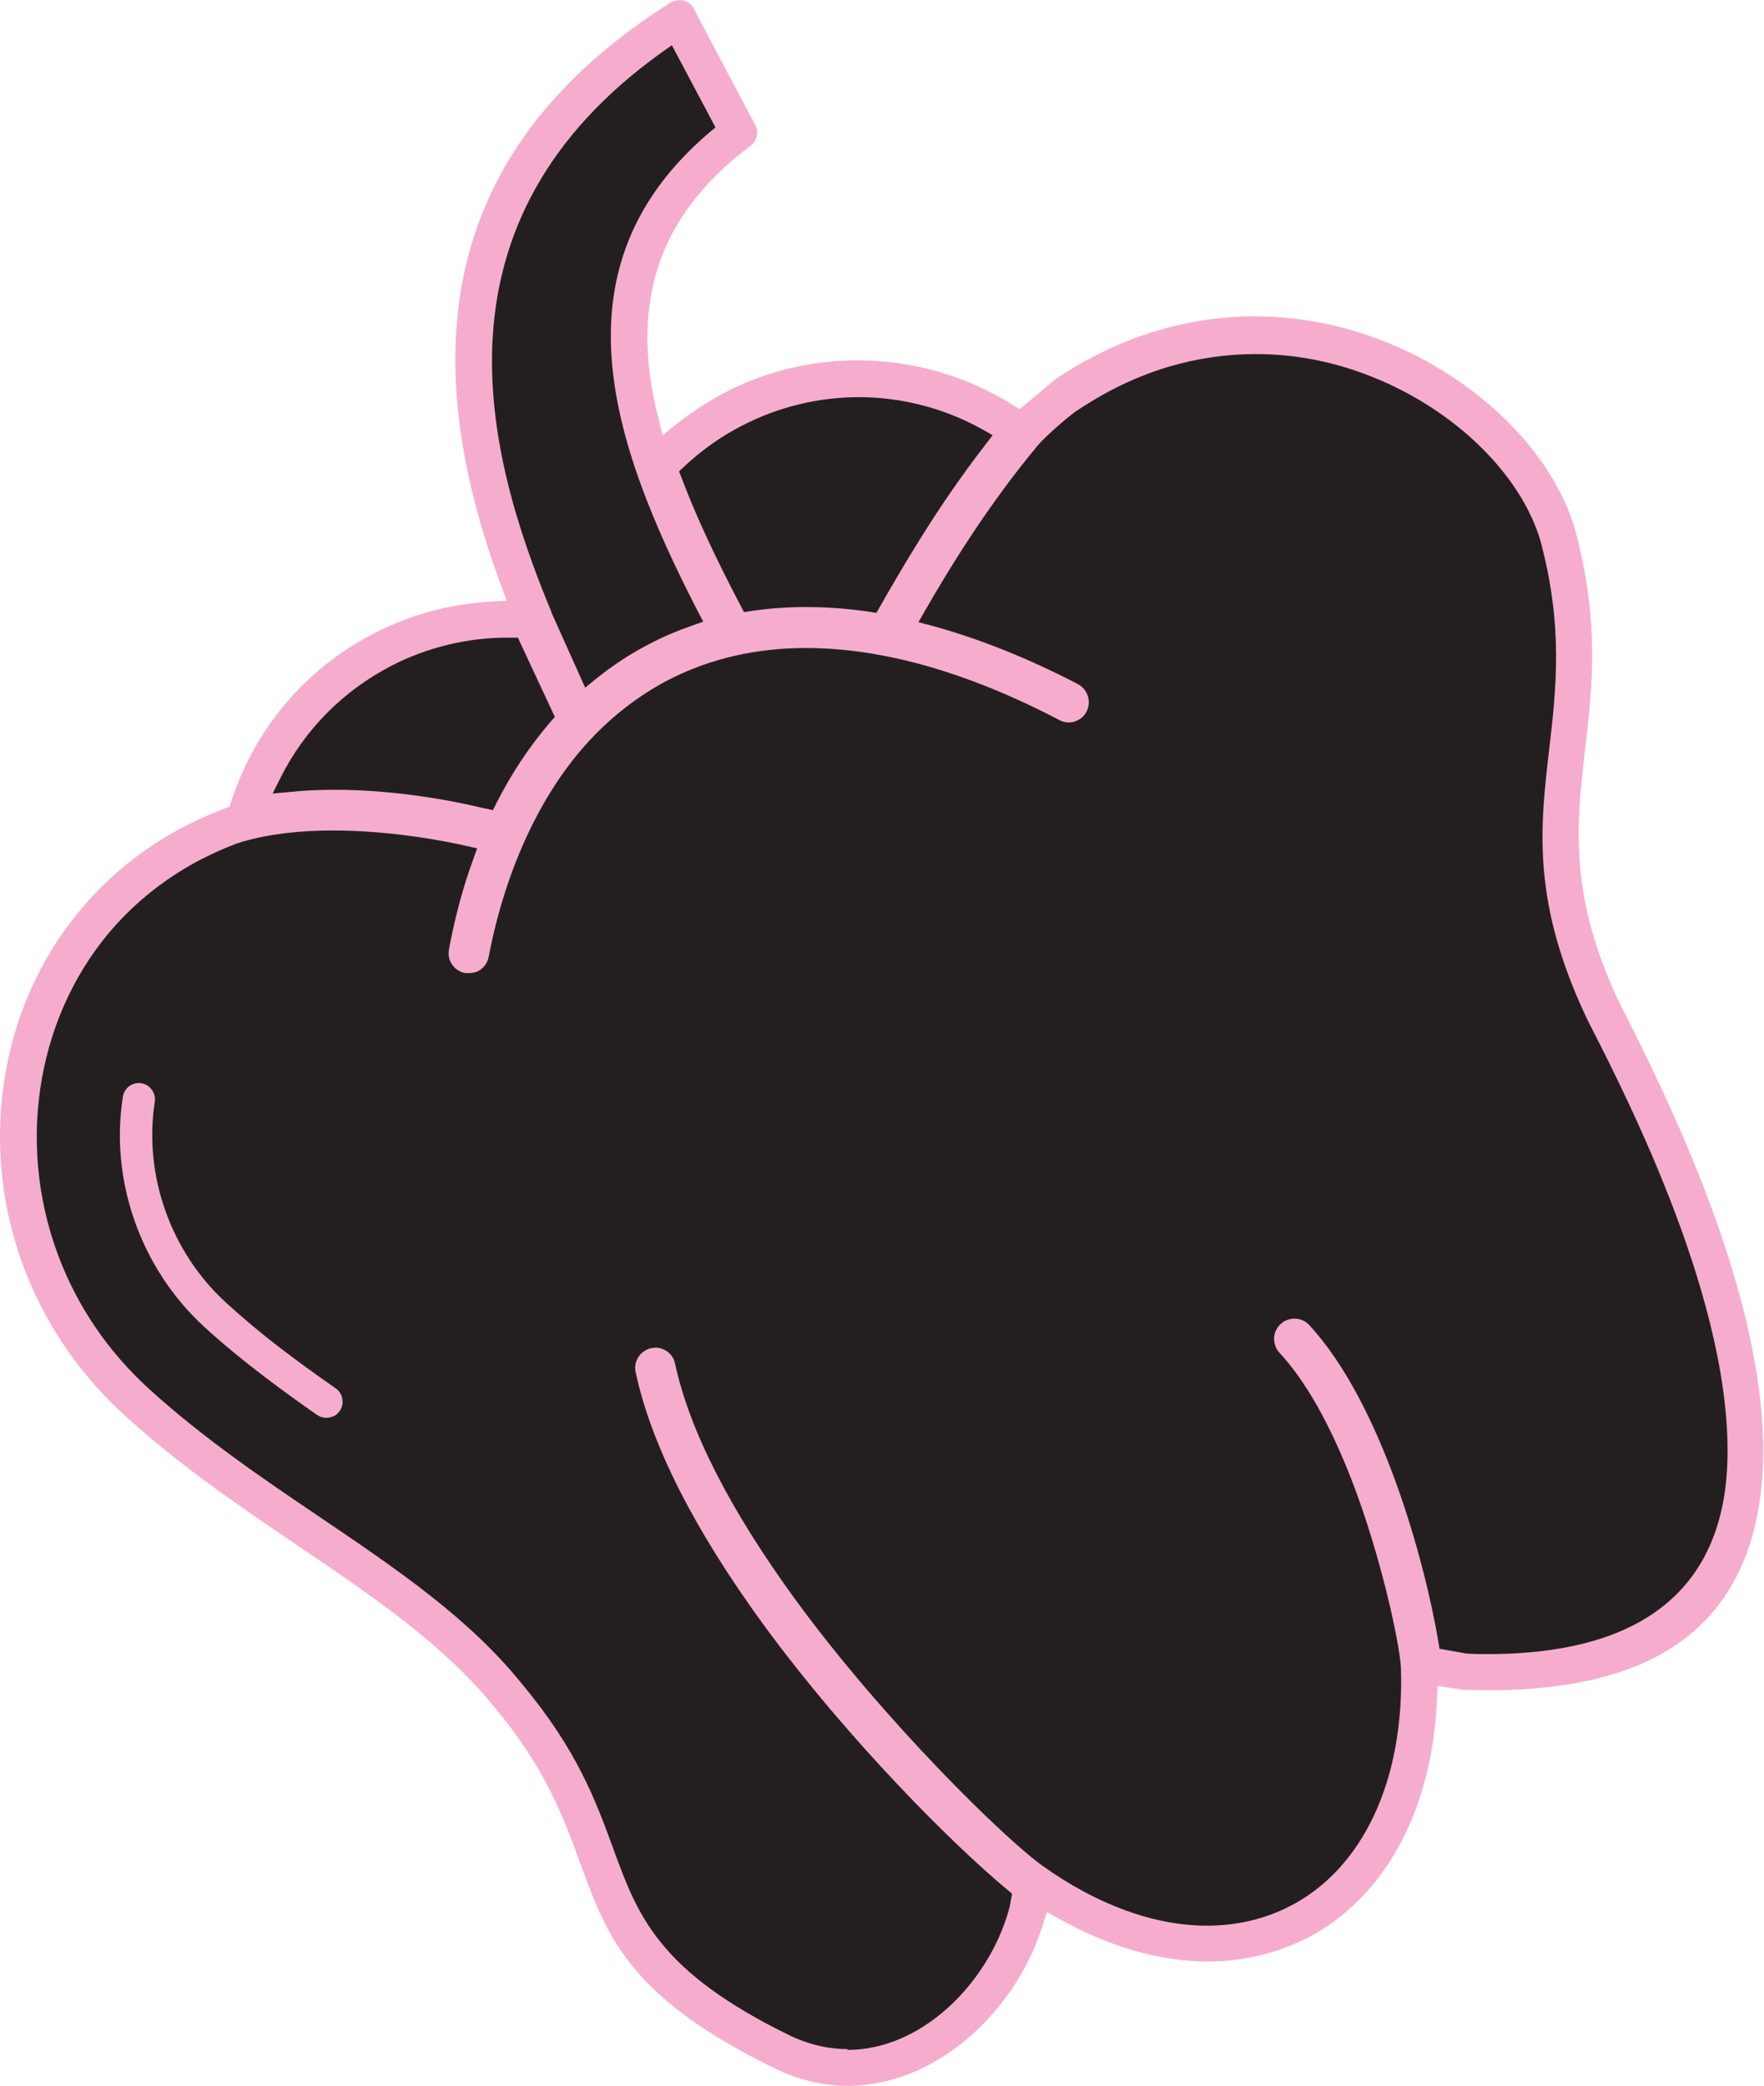
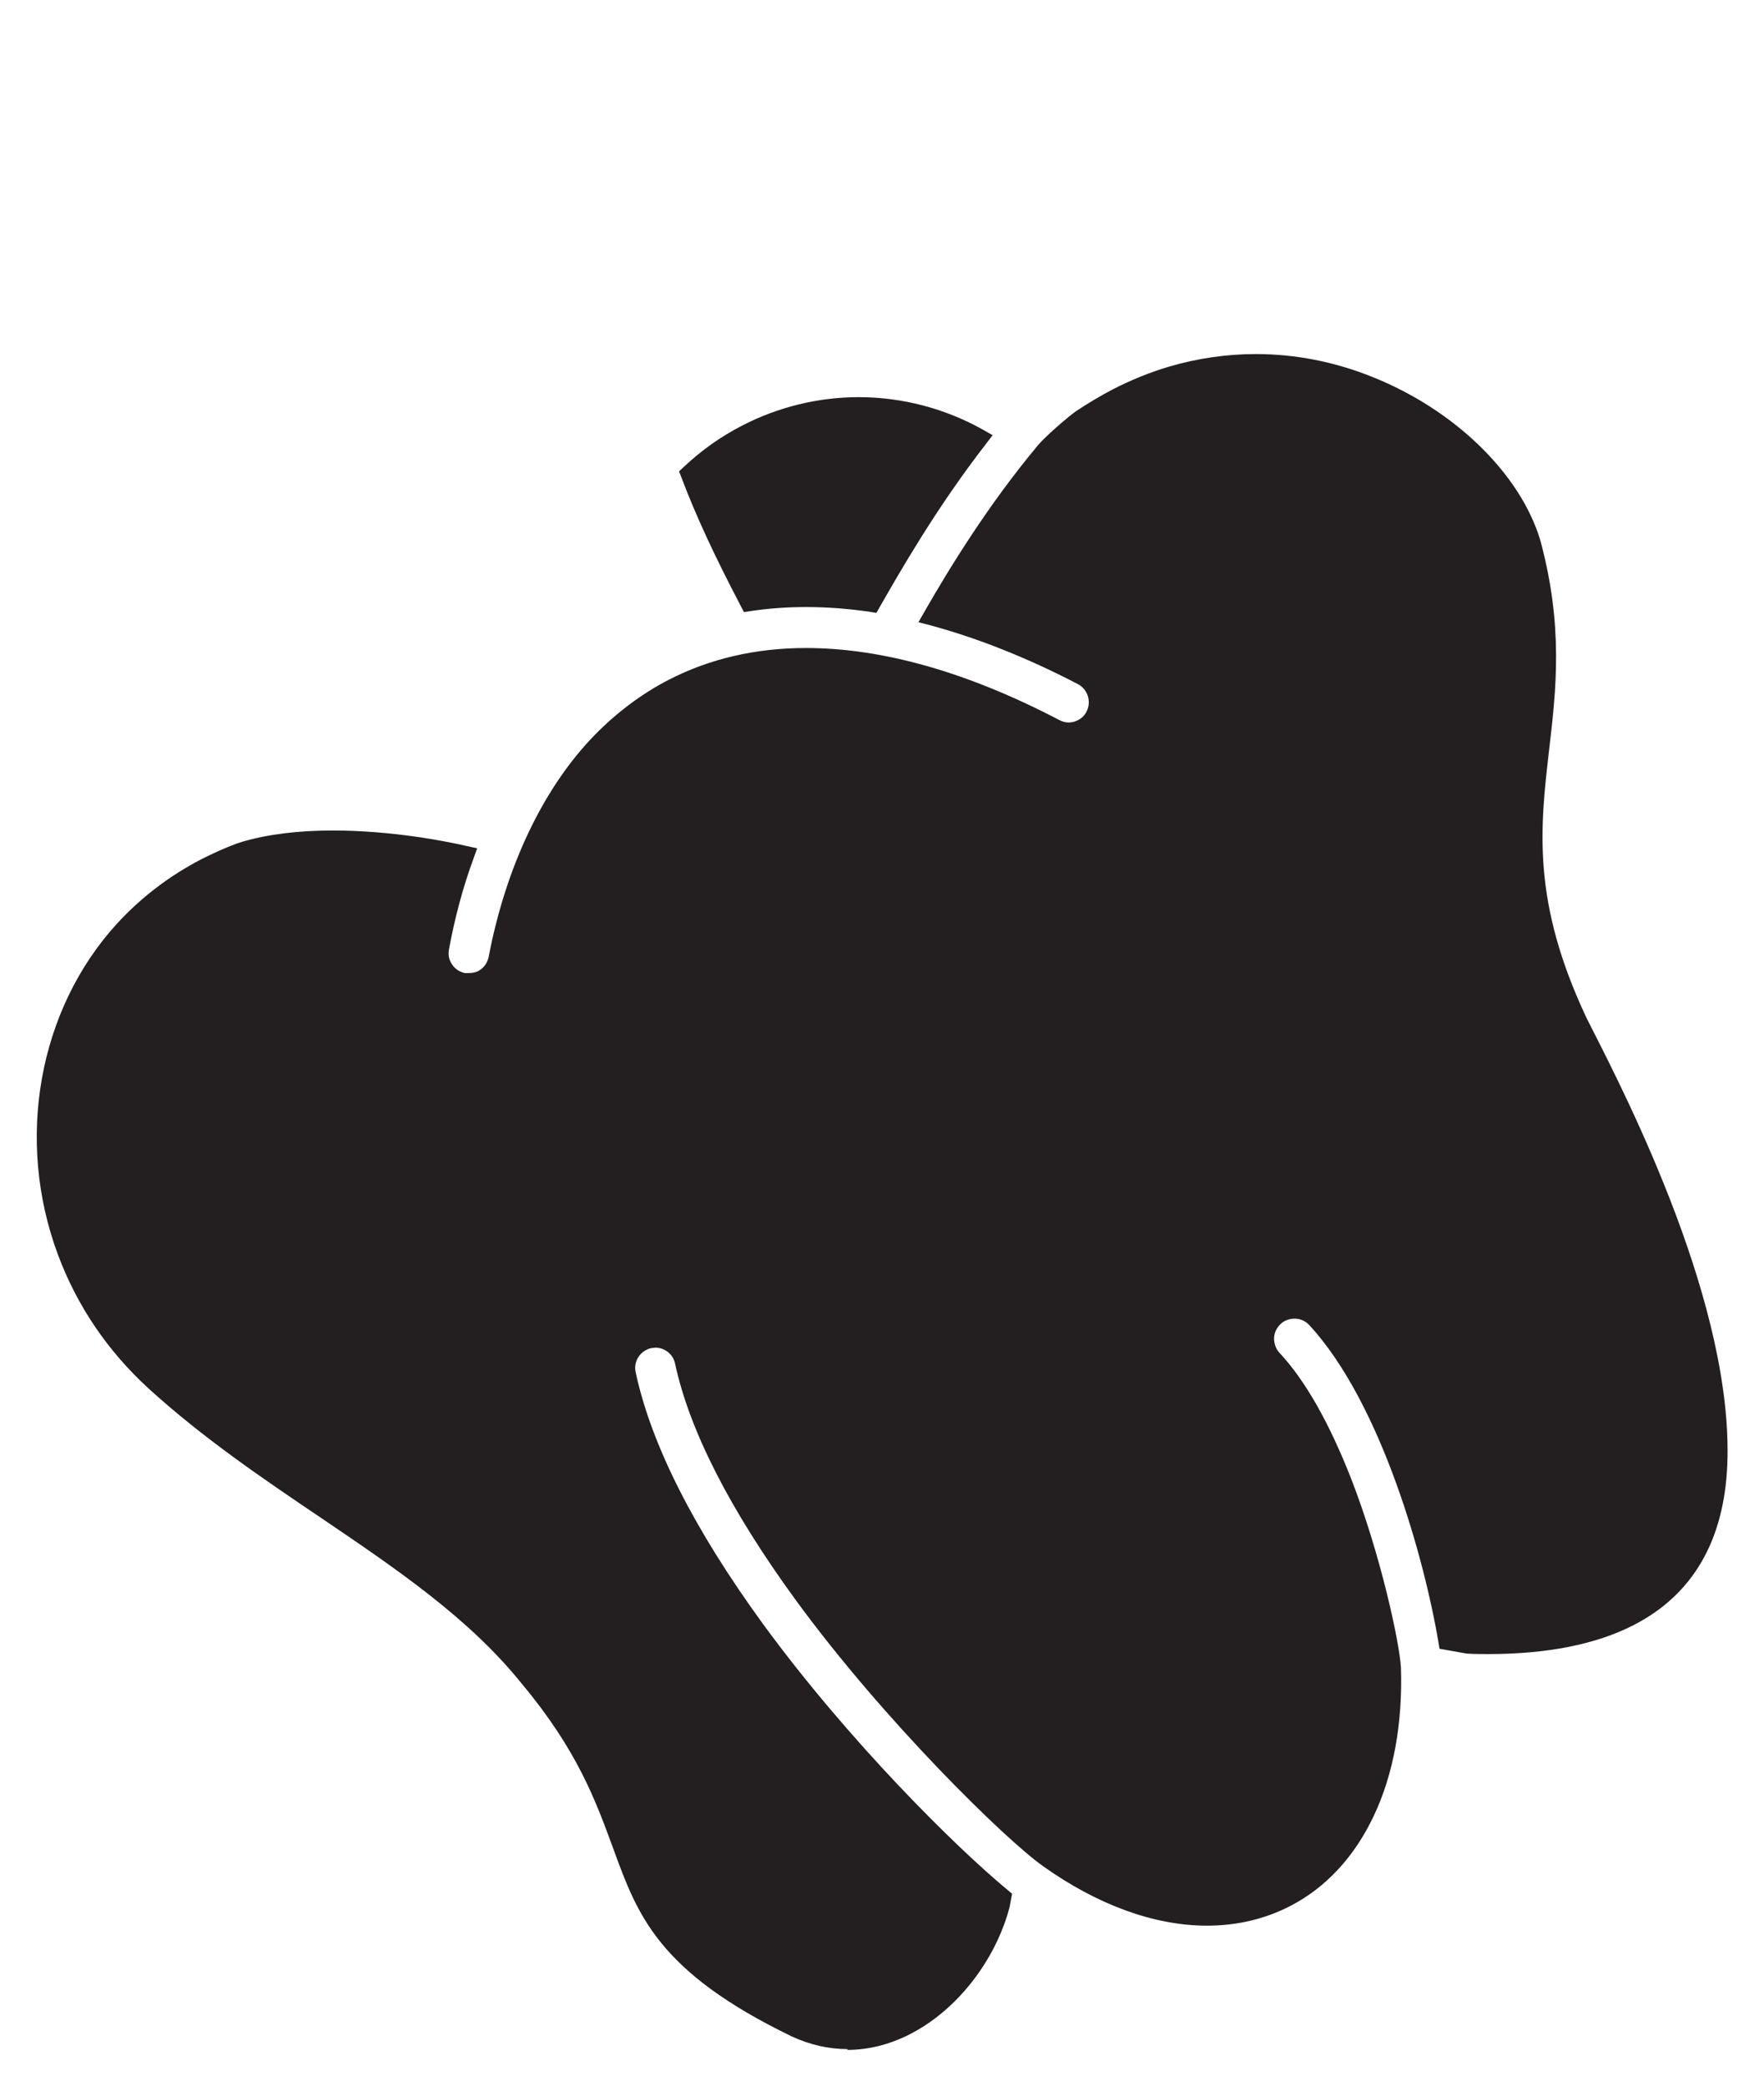
<svg xmlns="http://www.w3.org/2000/svg" id="Layer_2" data-name="Layer 2" viewBox="0 0 66.32 78.41">
  <defs>
    <style> .cls-1 { fill: #231f20; } .cls-2 { fill: #f6adcd; } </style>
  </defs>
  <g id="Layer_1-2" data-name="Layer 1">
    <g>
-       <path class="cls-2" d="M49.14,72.85c-2.68,1.38-5.96,1.14-9.23-.67l-.55-.3-.19.59c-.73,2.23-2.34,4.16-4.3,5.18-1.3.67-3.33,1.24-5.65.15-5.56-2.7-6.38-4.95-7.42-7.8-.61-1.67-1.3-3.54-3.19-5.8-1.9-2.36-4.57-4.17-7.39-6.08-2.2-1.49-4.49-3.04-6.55-4.93C1.04,49.88-.62,45.07.21,40.31c.71-4.04,3.17-7.41,6.76-9.26.46-.24.94-.45,1.43-.64l.23-.09.08-.24c.9-2.73,2.8-4.96,5.35-6.27,1.34-.69,2.79-1.09,4.3-1.19l.69-.04-.24-.65C15.23,12.23,17.32,5.08,25.22.09h0c.34-.18.71-.06.86.23l.24.46h0s2.08,3.93,2.08,3.93c.14.27.05.62-.21.79-2.86,2.16-4.09,4.79-3.81,8.07.05.62.16,1.28.34,2.01l.19.78.63-.5c.54-.42,1.12-.79,1.72-1.11,3.38-1.75,7.5-1.58,10.75.43l.32.2,1.37-1.14c.45-.3.95-.6,1.46-.86.77-.4,1.57-.72,2.38-.96,3.56-1.05,6.63-.34,8.57.44,3.49,1.4,6.28,4.17,7.11,7.06.93,3.46.65,5.91.37,8.29-.32,2.78-.62,5.4,1.26,9.42l.12.24c1.52,2.99,5.56,10.95,5.31,17.22-.14,3.47-1.5,5.89-4.05,7.21-1.8.93-4.23,1.34-7.23,1.22l-.95-.14-.03.57c-.19,4.16-1.98,7.41-4.9,8.92Z" />
-       <path class="cls-1" d="M20.73,23c-2.49-5.98-4.78-14.67,4.19-21.06l.34-.24,1.64,3.09-.23.19c-5.94,5.06-3.71,11.64-.43,18.01l.2.38-.4.14c-.6.21-1.14.44-1.65.71-.71.37-1.37.8-2.02,1.33l-.37.3-1.27-2.83Z" />
      <path class="cls-1" d="M31.87,77.03c-.71,0-1.42-.16-2.11-.48-5.02-2.43-5.79-4.56-6.69-7.02-.67-1.83-1.36-3.73-3.44-6.22-1.98-2.47-4.71-4.32-7.59-6.27-2.18-1.47-4.43-3-6.45-4.84-1.54-1.41-2.69-3.1-3.41-5.03-1.61-4.32-.74-9.21,2.22-12.45.9-.98,1.97-1.8,3.19-2.43.42-.21.85-.41,1.31-.58l.22-.07c.96-.28,2.1-.42,3.4-.42,2.2,0,4.23.4,5.01.58l.41.09-.14.39c-.39,1.06-.7,2.21-.92,3.41-.04.2,0,.4.12.57.11.17.29.28.48.32.04,0,.08,0,.12,0,.18,0,.28-.03.37-.07.21-.11.35-.3.4-.53.65-3.41,2.06-6.37,3.98-8.34.84-.86,1.79-1.57,2.8-2.09,1.54-.79,3.27-1.19,5.15-1.19,2.88,0,6.09.91,9.53,2.71.11.06.23.09.35.09s.24-.03.35-.09c.14-.07.25-.18.32-.32.19-.37.05-.83-.32-1.03-1.9-.99-3.77-1.73-5.54-2.21l-.46-.12.24-.42c.92-1.6,2.37-3.98,4.26-6.24.26-.31,1.06-1.01,1.42-1.27.47-.31.92-.58,1.38-.82.7-.36,1.42-.65,2.13-.86,1.06-.31,2.16-.47,3.25-.47,1.49,0,2.98.29,4.41.87,3.07,1.23,5.54,3.63,6.29,6.13.87,3.22.6,5.59.33,7.89-.34,2.93-.65,5.69,1.4,10.05l.14.28c1.48,2.9,5.4,10.61,5.16,16.53-.12,2.86-1.3,4.89-3.52,6.03-1.4.72-3.24,1.09-5.46,1.09-.27,0-.55,0-.83-.02l-1.01-.18-.04-.25c-.51-3.03-2.12-8.95-4.85-11.91-.14-.16-.35-.25-.56-.25-.12,0-.24.03-.35.08-.06.03-.12.07-.17.12-.15.14-.24.32-.25.53,0,.2.06.4.2.55.98,1.05,1.88,2.65,2.7,4.74,1.1,2.83,1.81,6.12,1.87,7.09.07,2.09-.28,4.02-1.02,5.58-.72,1.53-1.8,2.7-3.14,3.39-.95.49-2,.74-3.13.74-1.98,0-4.12-.78-6.17-2.24-1.41-1-5.97-5.45-9.3-10.01-2.47-3.39-3.99-6.37-4.53-8.88-.07-.35-.39-.6-.74-.6l-.16.02c-.06.01-.13.04-.19.07-.3.16-.47.5-.39.84.58,2.71,2.19,5.89,4.78,9.45,3.23,4.42,7.25,8.39,9.17,9.98l.2.17-.09.49c-.12.46-.27.86-.46,1.27-.72,1.53-1.91,2.81-3.27,3.51-.78.4-1.58.6-2.38.6Z" />
-       <path class="cls-1" d="M18.26,30.4c-1.1-.27-3.29-.71-5.67-.71-.55,0-1.11.02-1.67.08l-.67.06.3-.6c.91-1.81,2.35-3.26,4.16-4.2,1.34-.69,2.85-1.06,4.35-1.06h.41s1.39,2.98,1.39,2.98l-.16.18c-.78.91-1.47,1.94-2.04,3.07l-.13.26-.28-.07Z" />
      <path class="cls-1" d="M32.71,23c-.82-.12-1.63-.18-2.4-.18-.71,0-1.41.05-2.08.15l-.26.04-.12-.23c-.99-1.89-1.7-3.42-2.23-4.83l-.09-.23.18-.17c.66-.62,1.39-1.14,2.19-1.55,1.35-.7,2.87-1.07,4.38-1.07,1.63,0,3.24.42,4.67,1.22l.37.21-.26.34c-1.87,2.41-3.24,4.82-3.98,6.11l-.13.23-.25-.04Z" />
-       <path class="cls-2" d="M12.55,53.23c-.2.1-.44.09-.63-.04-1.13-.79-2.8-1.99-4.24-3.31-2.38-2.18-3.56-5.49-3.06-8.65.03-.2.15-.36.32-.45.12-.06.25-.08.37-.06.33.05.56.37.51.7-.43,2.76.6,5.66,2.69,7.56,1.3,1.19,2.58,2.14,4.11,3.21.13.09.22.23.25.39.03.16,0,.32-.1.46-.06.09-.13.15-.22.2Z" />
    </g>
  </g>
</svg>